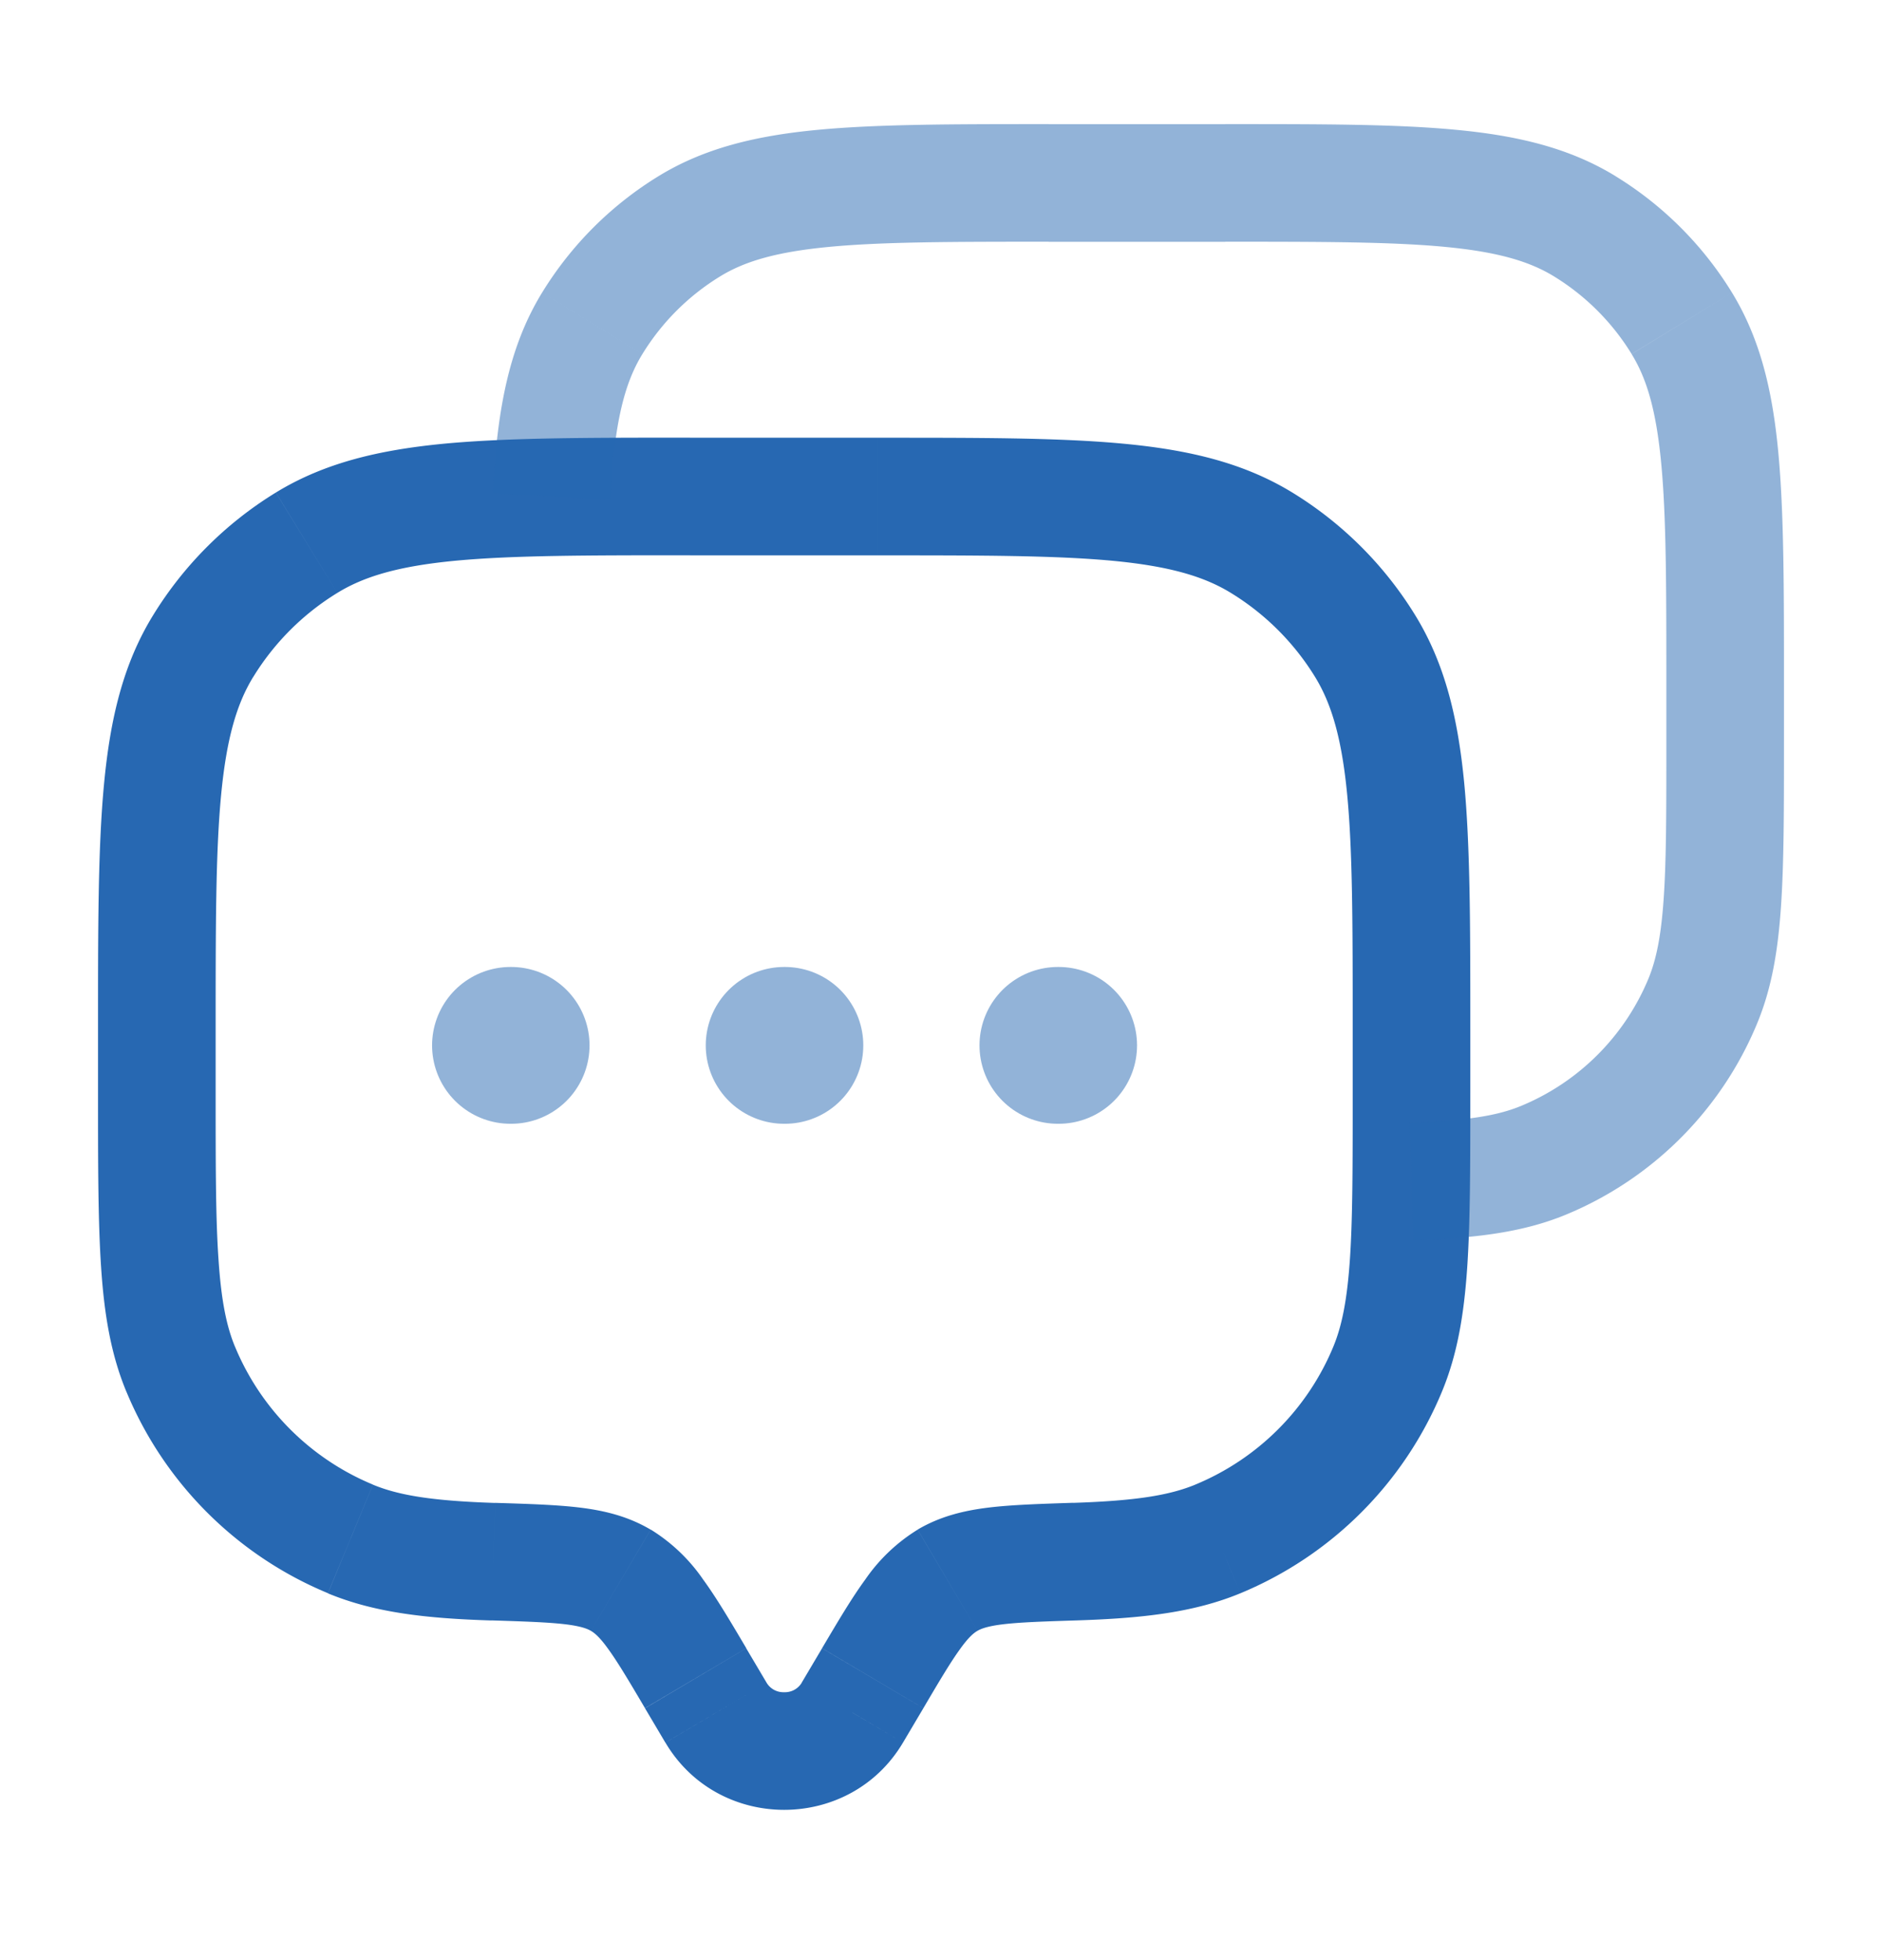
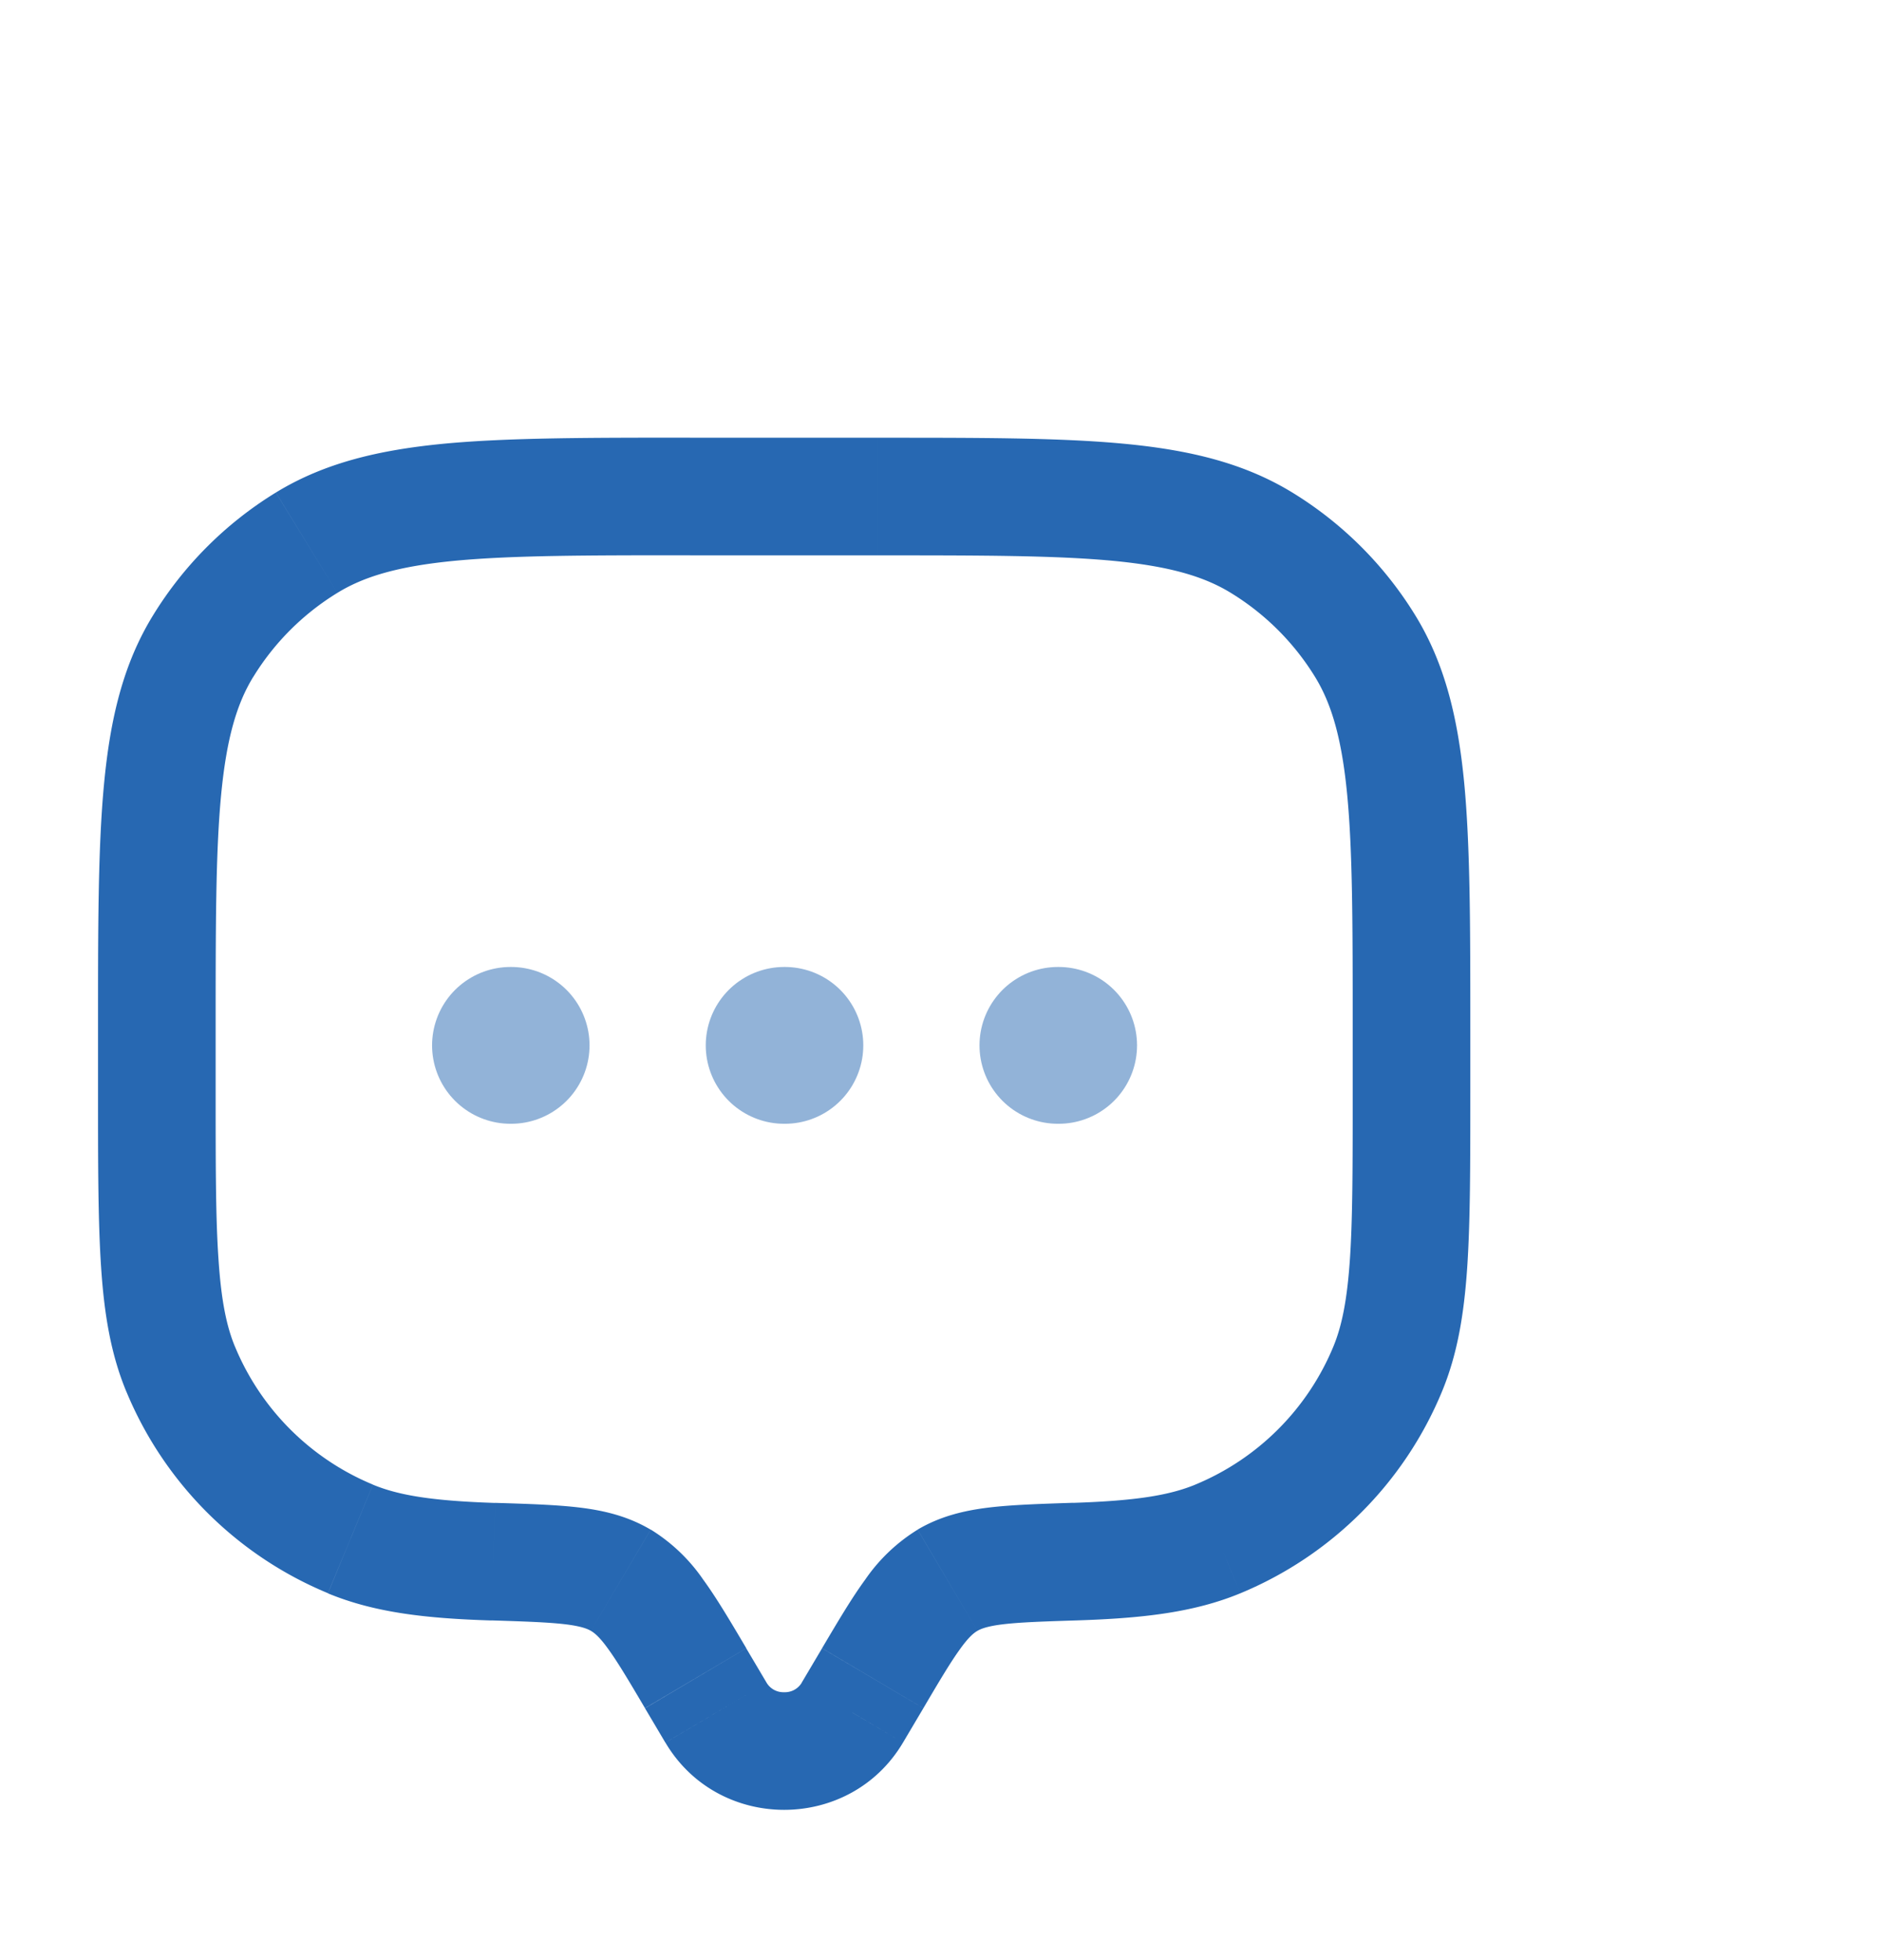
<svg xmlns="http://www.w3.org/2000/svg" fill="none" viewBox="0 0 24 25">
  <path fill="#2768B2" d="M10.87 21.843l.645.383-.646-.383zm.259-.438l-.646-.382.646.382zm-2.258 0l.646-.382-.646.382zm.26.438l-.646.383.646-.383zm-6.827-4.379l.693-.287-.693.287zm3.985 2.454l.024-.75-.024.75zm-1.82-.29l-.287.694.287-.693zm13.226-2.164l.693.287-.693-.287zm-3.984 2.454l-.024-.75.024.75zm1.82-.29l.287.694-.287-.693zm.559-12.705l.392-.64-.392.64zm1.32 1.32l.64-.392-.64.392zm-13.5-1.32l-.392-.64.392.64zm-1.32 1.32l-.64-.392.64.392zm5.326 11.913l-.381.645.381-.645zm3.599 2.07l.26-.439-1.292-.764-.26.439 1.292.764zm-3.29-.439l.26.439 1.291-.764-.26-.439-1.29.764zm1.999-.325a.25.25 0 01-.224.121.25.25 0 01-.224-.121l-1.29.764c.676 1.143 2.352 1.143 3.029 0l-1.291-.764zM8.8 7.083h2.4v-1.5H8.8v1.5zm8.45 6.05v.8h1.5v-.8h-1.5zm-14.5.8v-.8h-1.5v.8h1.5zm-1.5 0c0 .922 0 1.65.04 2.24.04.596.125 1.104.322 1.578l1.385-.574c-.108-.26-.175-.587-.21-1.106-.037-.527-.037-1.196-.037-2.138h-1.5zm5.063 5.236c-.792-.026-1.223-.095-1.557-.233l-.574 1.386c.597.247 1.255.32 2.083.346l.048-1.5zM1.612 17.75a4.75 4.75 0 002.57 2.57l.574-1.385a3.25 3.25 0 01-1.759-1.759l-1.385.574zm15.638-3.818c0 .942 0 1.611-.036 2.138-.036.52-.103.845-.211 1.106l1.385.574c.197-.474.281-.982.322-1.578.04-.59.04-1.318.04-2.24h-1.5zm-3.515 6.735c.828-.027 1.486-.099 2.083-.346l-.574-1.386c-.335.138-.765.207-1.557.233l.048 1.499zm3.268-3.491a3.25 3.25 0 01-1.76 1.759l.575 1.386a4.75 4.75 0 002.57-2.571l-1.385-.574zM11.2 7.083c1.324 0 2.264.001 2.995.07.72.069 1.16.199 1.503.41l.784-1.28c-.619-.379-1.315-.544-2.145-.623-.818-.078-1.842-.077-3.137-.077v1.5zm7.55 6.05c0-1.295 0-2.318-.077-3.137-.079-.83-.244-1.526-.623-2.145l-1.279.784c.21.343.34.783.409 1.503.07.731.07 1.671.07 2.995h1.5zm-3.052-5.57a3.25 3.25 0 011.073 1.072l1.279-.784a4.75 4.75 0 00-1.568-1.568l-.784 1.28zM8.8 5.582c-1.295 0-2.319 0-3.137.077-.83.08-1.526.244-2.145.623l.784 1.28c.343-.211.783-.341 1.503-.41.73-.069 1.671-.07 2.995-.07v-1.5zm-6.05 7.55c0-1.324 0-2.264.07-2.995.069-.72.199-1.16.409-1.503L1.95 7.851c-.38.619-.544 1.315-.623 2.145-.078.819-.077 1.842-.077 3.137h1.5zm.768-6.85A4.75 4.75 0 001.95 7.851l1.279.784a3.25 3.25 0 011.073-1.073l-.784-1.279zm5.999 14.74c-.201-.34-.377-.638-.548-.873a2.23 2.23 0 00-.67-.64L7.535 20.8c.046.027.11.077.22.23.12.165.256.393.47.756l1.292-.764zm-3.252-.355c.446.014.73.024.947.05.204.025.281.059.323.083l.763-1.29c-.29-.172-.594-.244-.905-.282-.298-.036-.661-.047-1.08-.06l-.048 1.499zm5.51 1.12c.214-.364.35-.592.47-.757.11-.153.174-.203.22-.23l-.763-1.29a2.229 2.229 0 00-.67.639c-.172.235-.348.534-.549.873l1.291.764zm1.912-2.62c-.419.014-.782.025-1.08.061-.31.038-.616.11-.905.281l.763 1.291c.042-.024.119-.058.323-.083.216-.026.501-.036.947-.05l-.048-1.5z" />
-   <path fill="#2768B2" d="M21.715 12.768l.692.287-.692-.287zm-2.03 2.03l.287.693-.287-.693zm.524-11.912l-.392.64.392-.64zm1.238 1.238l.64-.392-.64.392zM8.791 2.886l-.392-.64.392.64zM7.553 4.124l-.64-.392.64.392zm5.822-1.04h2.25v-1.5h-2.25v1.5zm7.875 5.624v.75h1.5v-.75h-1.5zm0 .75c0 .884 0 1.51-.034 2.001-.033.485-.096.784-.194 1.022l1.385.574c.187-.45.267-.933.305-1.494.038-.554.038-1.24.038-2.103h-1.5zm-.228 3.023a3 3 0 01-1.624 1.624l.574 1.386a4.5 4.5 0 002.435-2.436l-1.385-.574zm-5.397-9.398c1.242 0 2.12.001 2.804.066.671.064 1.075.184 1.388.376l.784-1.279c-.588-.36-1.249-.516-2.03-.59-.77-.074-1.733-.073-2.946-.073v1.5zm7.125 5.625c0-1.213 0-2.175-.073-2.945-.074-.782-.23-1.442-.59-2.031l-1.28.784c.193.313.313.717.377 1.389.065.682.066 1.561.066 2.803h1.5zm-2.933-5.183a3 3 0 01.99.99l1.28-.783A4.5 4.5 0 0020.6 2.246l-.784 1.28zm-6.442-1.942c-1.213 0-2.175 0-2.946.073-.781.074-1.442.23-2.03.59l.783 1.28c.314-.193.718-.313 1.39-.377.682-.065 1.56-.066 2.803-.066v-1.5zm-4.976.663a4.5 4.5 0 00-1.486 1.486l1.279.784a3 3 0 01.99-.99L8.4 2.245zm-.617 4.126c.05-.96.175-1.473.41-1.856l-1.279-.784c-.437.713-.576 1.538-.629 2.562l1.498.078zm10.243 9.446c.767-.025 1.384-.094 1.947-.327l-.574-1.386c-.302.125-.694.19-1.423.214l.05 1.5z" opacity=".5" />
  <path stroke="#2768B2" stroke-linecap="round" stroke-linejoin="round" stroke-width="2" d="M6.51 13.333h.008m3.482 0h.009m3.482 0h.009" opacity=".5" />
</svg>